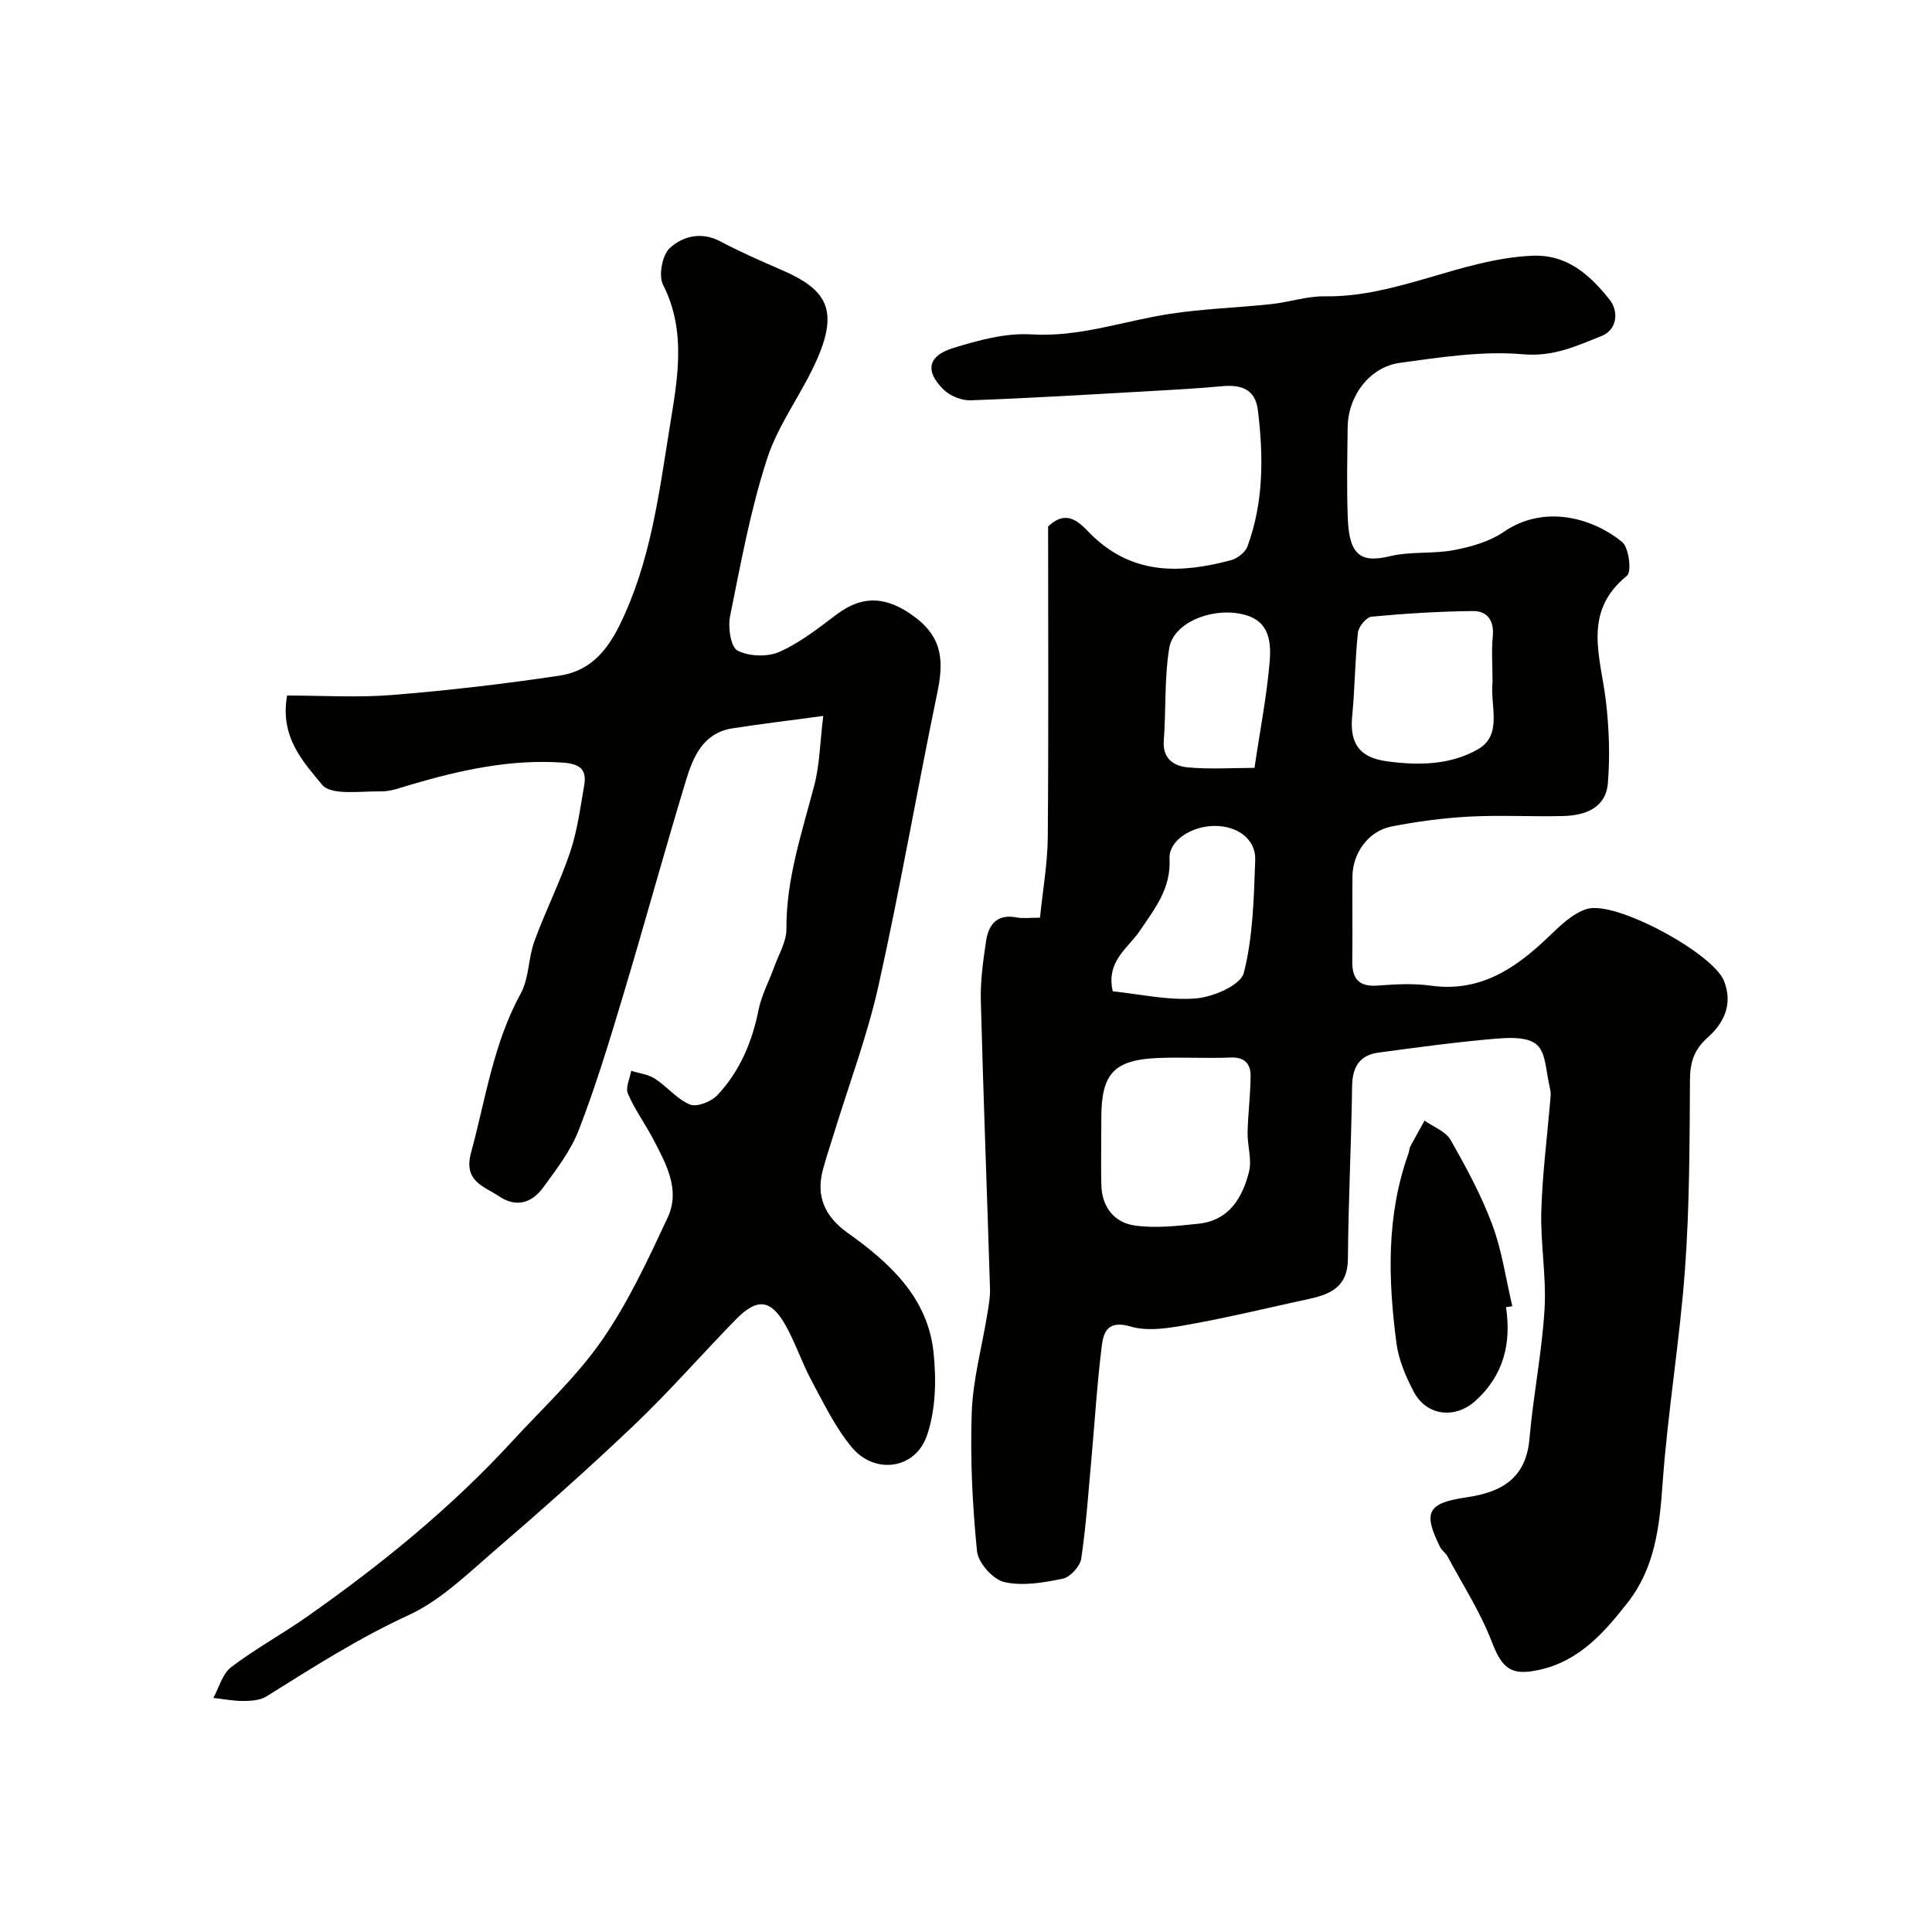
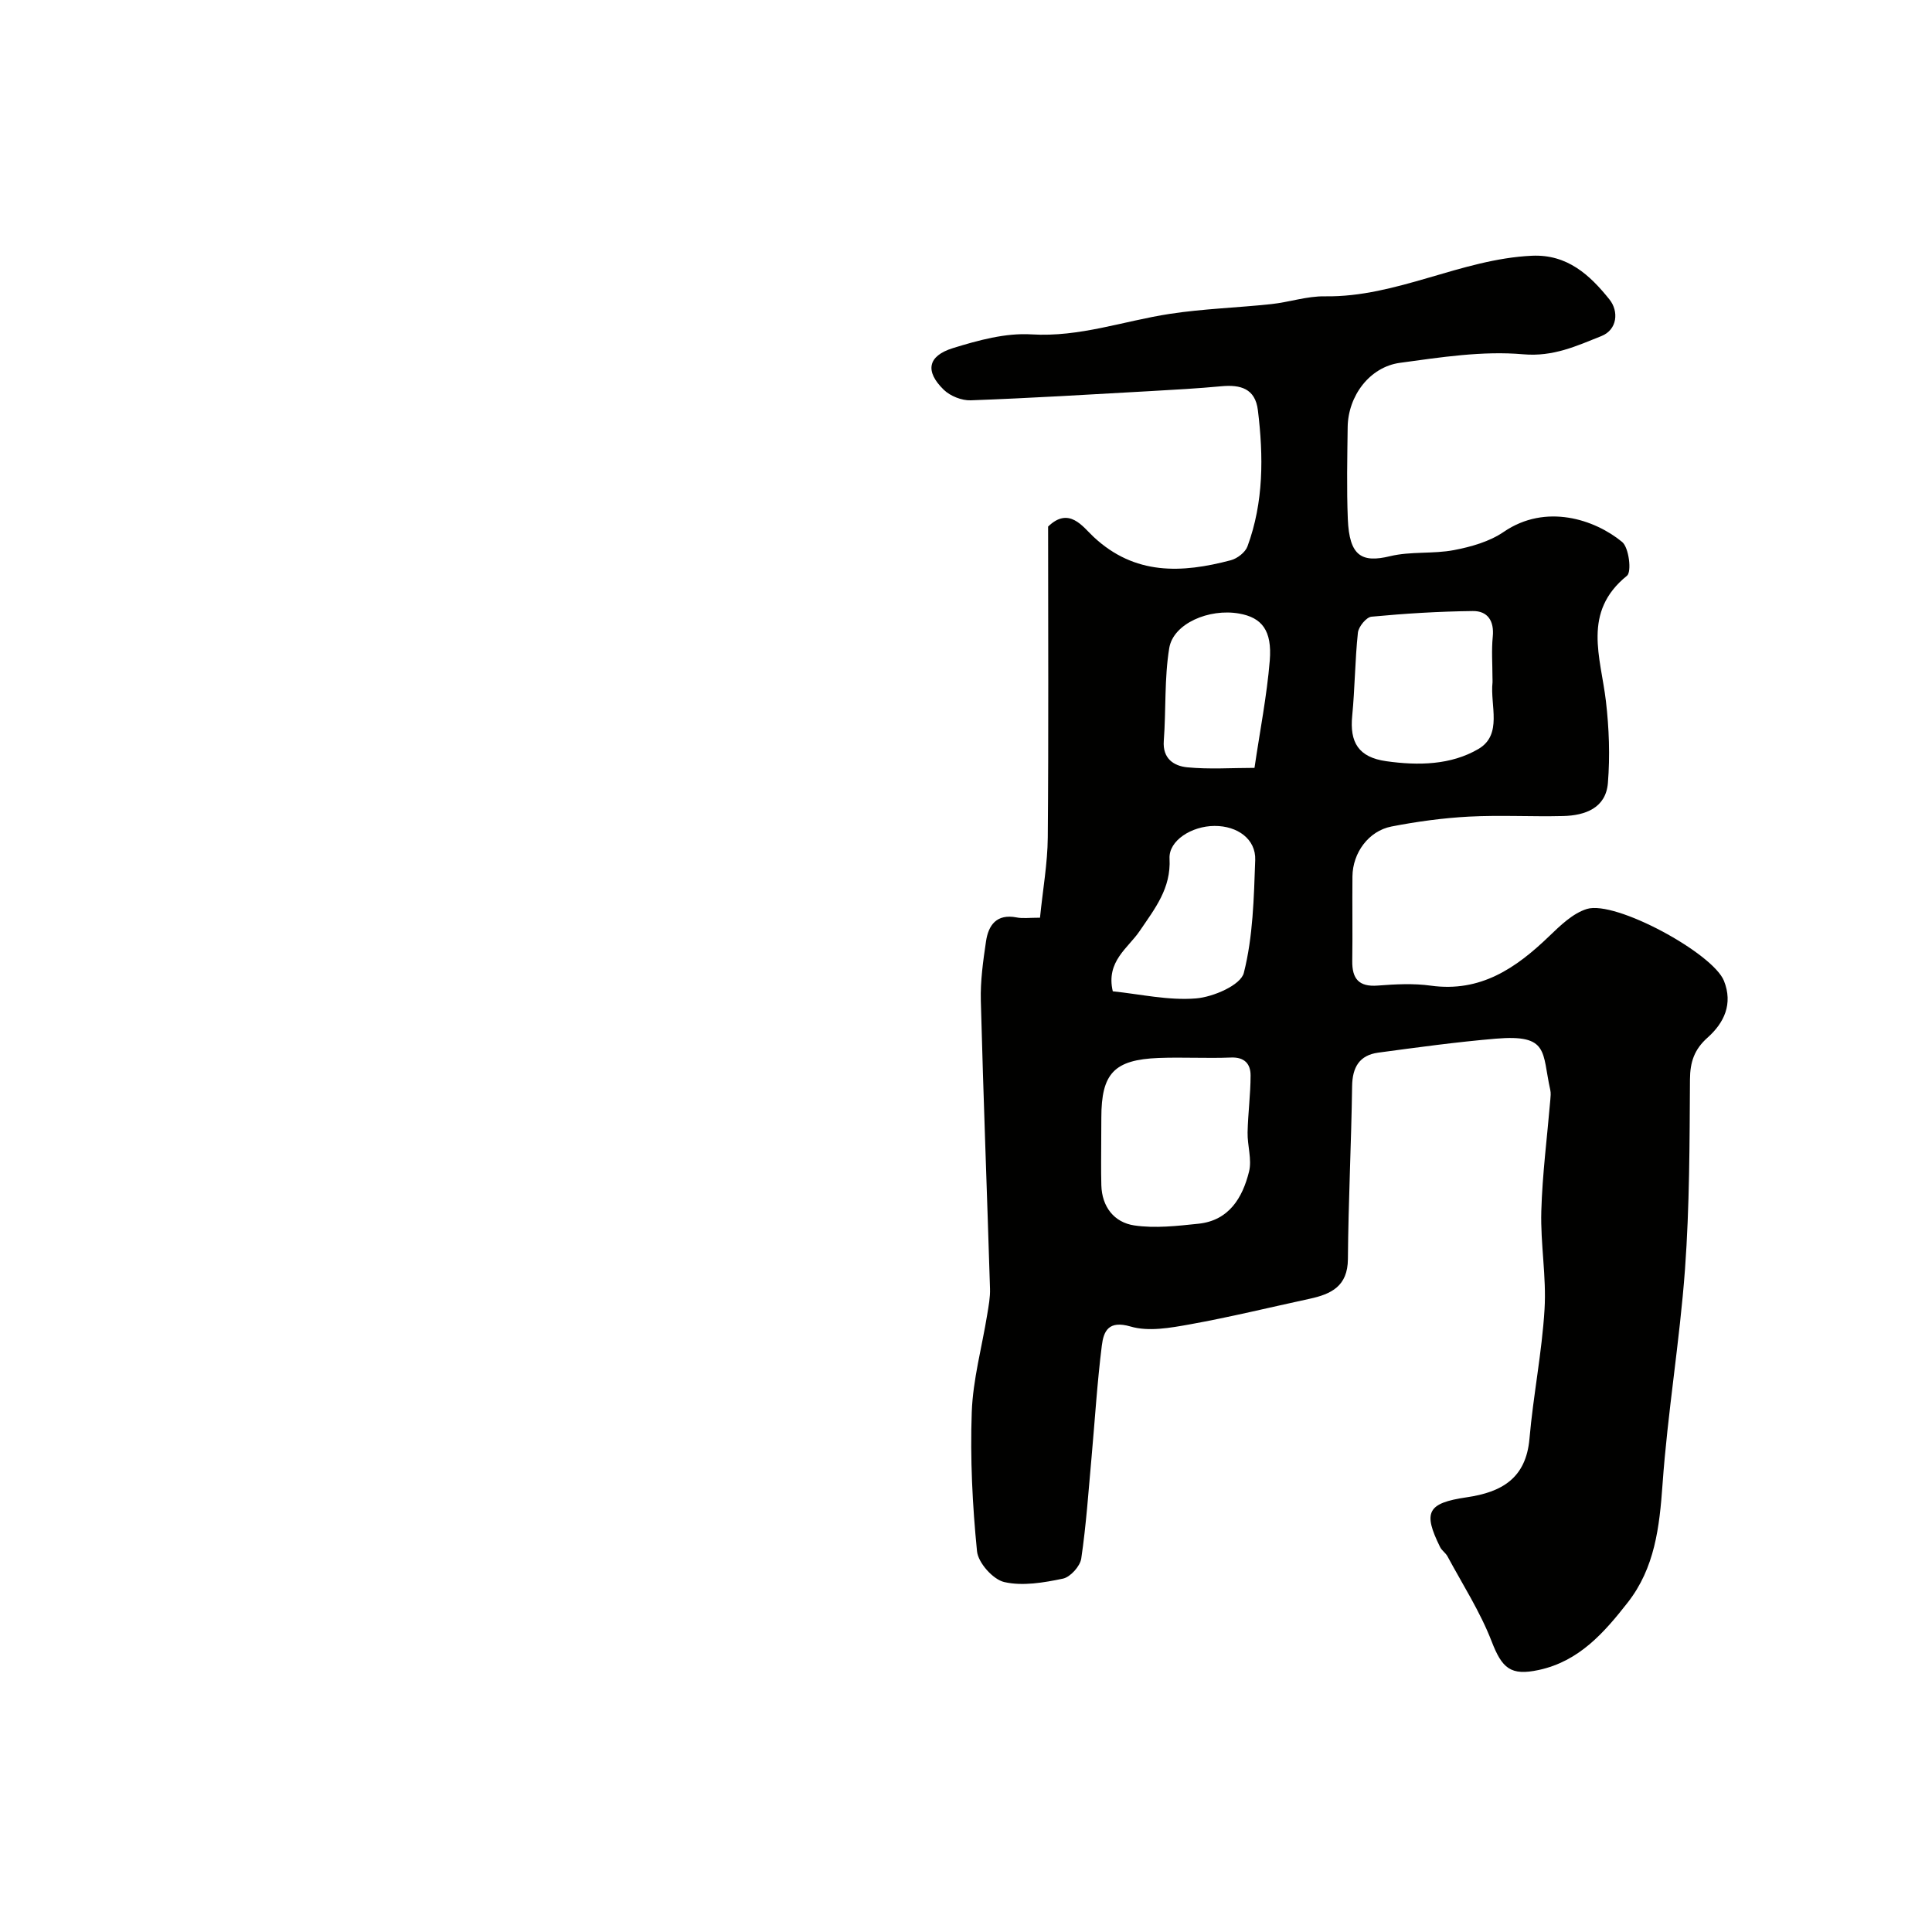
<svg xmlns="http://www.w3.org/2000/svg" enable-background="new 0 0 400 400" viewBox="0 0 400 400">
  <g fill="#010100">
    <path d="m215.32 190c.59-5.86 1.56-11.22 1.61-16.6.18-21.49.07-42.99.07-64.38 4.33-4.21 7.16.02 9.4 2.12 8.55 8 18.27 7.54 28.43 4.85 1.33-.35 2.98-1.62 3.44-2.85 3.38-9.17 3.33-18.68 2.16-28.22-.55-4.49-3.61-5.32-7.56-4.95-4.92.46-9.85.73-14.79 1.01-12.36.69-24.73 1.45-37.1 1.9-1.86.07-4.24-.88-5.58-2.18-3.92-3.81-3.36-7 1.9-8.63 5.24-1.62 10.89-3.17 16.25-2.84 9.97.61 19.09-2.78 28.6-4.24 6.96-1.07 14.05-1.28 21.07-2.03 3.71-.4 7.4-1.67 11.09-1.61 14.9.22 28.14-7.72 42.85-8.4 7.36-.34 12.03 4.02 16.06 9.05 1.96 2.44 1.66 6.27-1.69 7.59-5.11 2.03-9.93 4.31-16.18 3.76-8.39-.74-17.06.62-25.51 1.77-6.29.86-10.74 6.87-10.82 13.32-.08 6.33-.22 12.67.03 19 .31 7.69 2.87 9.14 8.76 7.71 4.26-1.03 8.9-.43 13.23-1.26 3.56-.68 7.36-1.76 10.29-3.77 8.72-5.97 18.89-2.56 24.52 2.09 1.41 1.17 2 6.18 1 6.99-9.35 7.54-5.43 16.86-4.36 25.98.65 5.59.86 11.32.41 16.92-.42 5.19-4.69 6.74-9.27 6.85-6.5.16-13.01-.22-19.49.12-5.37.29-10.76 1.02-16.05 2.05-4.74.92-8.03 5.45-8.08 10.32-.06 5.83.05 11.67-.04 17.5-.05 3.69 1.35 5.42 5.29 5.11 3.64-.28 7.39-.48 10.98.02 10.27 1.42 17.61-3.61 24.48-10.22 2.32-2.23 4.91-4.76 7.83-5.66 5.92-1.82 26.1 9.16 28.38 14.89 1.89 4.75.06 8.67-3.41 11.76-2.72 2.42-3.61 5.03-3.63 8.66-.08 13.1-.08 26.24-1.03 39.29-1.09 14.87-3.6 29.65-4.65 44.52-.63 8.86-1.6 17.32-7.22 24.49-4.88 6.23-10.05 12.15-18.4 13.95-5.83 1.26-7.61-.34-9.77-5.94-2.37-6.12-6-11.76-9.13-17.58-.38-.71-1.18-1.21-1.53-1.92-3.58-7.24-2.67-9.11 5.5-10.31 7.25-1.06 12.28-3.92 13-12.13.78-8.96 2.58-17.84 3.12-26.8.41-6.72-.86-13.54-.67-20.29.22-7.71 1.22-15.41 1.87-23.11.06-.66.13-1.36-.01-2-1.76-7.86-.17-11.57-11.32-10.62-8.13.69-16.22 1.8-24.31 2.89-3.89.53-5.35 3.03-5.4 6.95-.17 11.93-.78 23.86-.87 35.79-.04 5.62-3.45 7.25-7.93 8.22-8.27 1.79-16.5 3.8-24.82 5.3-4.02.72-8.51 1.54-12.25.44-4.58-1.34-5.58.98-5.95 3.95-.96 7.66-1.43 15.37-2.12 23.06-.64 7.02-1.11 14.07-2.14 21.04-.24 1.59-2.26 3.83-3.79 4.15-3.97.83-8.32 1.58-12.14.71-2.33-.53-5.41-3.98-5.65-6.38-.95-9.54-1.43-19.19-1.09-28.77.24-6.77 2.11-13.48 3.2-20.22.29-1.78.64-3.59.58-5.37-.61-19.87-1.38-39.74-1.9-59.61-.11-4.09.47-8.22 1.07-12.28.5-3.41 2.21-5.76 6.31-4.98 1.26.26 2.62.06 4.87.06zm12.68 45.4c0 3.33-.07 6.65.02 9.98.12 4.5 2.67 7.71 6.81 8.33 4.32.64 8.88.11 13.29-.35 6.33-.66 9.13-5.37 10.48-10.79.63-2.52-.36-5.4-.3-8.12.08-3.94.62-7.87.62-11.81 0-2.36-1.24-3.81-4.07-3.69-4.98.2-9.98-.1-14.96.09-9.23.36-11.87 3.2-11.87 12.37-.02 1.33-.02 2.66-.02 3.99zm81-95.11c0-2.82-.22-5.67.06-8.46.33-3.29-1.07-5.36-4.14-5.32-7 .08-14.01.51-20.97 1.17-1.07.1-2.68 2.07-2.81 3.31-.61 5.71-.62 11.49-1.18 17.21-.54 5.47 1.27 8.59 7.06 9.4 6.66.94 13.38.79 19.05-2.52 5.09-2.97 2.41-9.05 2.94-13.79.02-.33-.01-.66-.01-1zm-78.61 64.95c5.66.58 11.52 1.94 17.24 1.47 3.56-.29 9.25-2.75 9.89-5.28 1.91-7.52 2.08-15.53 2.36-23.38.15-4.32-3.67-7.07-8.42-7.05-4.76.02-9.52 3.04-9.32 6.76.33 6.18-3.03 10.34-6.18 14.99-2.39 3.55-7.03 6.28-5.57 12.49zm29.34-46.26c1.13-7.7 2.56-14.91 3.16-22.2.51-6.27-1.64-8.92-6.34-9.75-6.22-1.1-13.63 2.06-14.47 7.14-1.03 6.29-.65 12.8-1.13 19.2-.28 3.71 2.1 5.21 4.82 5.49 4.58.45 9.23.12 13.96.12z" />
-     <path d="m170.44 148.23c-6.92.93-12.86 1.65-18.77 2.56-5.97.92-8.11 5.73-9.58 10.57-4.54 14.93-8.65 29.99-13.14 44.94-2.78 9.27-5.61 18.56-9.09 27.59-1.67 4.33-4.66 8.22-7.44 12.02-2.28 3.11-5.5 4.18-9.05 1.8-3.2-2.14-7.46-3.11-5.85-9.05 3.03-11.13 4.61-22.62 10.3-32.98 1.73-3.16 1.54-7.31 2.82-10.8 2.27-6.24 5.3-12.21 7.41-18.49 1.49-4.42 2.09-9.16 2.9-13.78.59-3.38-.96-4.48-4.47-4.72-10.86-.75-21.18 1.56-31.44 4.57-2.03.59-4.12 1.43-6.17 1.39-4.2-.08-10.32.9-12.19-1.38-3.78-4.63-8.79-9.77-7.24-18.47 7.27 0 14.54.47 21.73-.11 11.58-.93 23.15-2.28 34.64-4 5.9-.88 9.55-4.55 12.43-10.37 6.43-13.01 8.16-27.1 10.39-40.93 1.54-9.62 3.64-19.84-1.35-29.62-.98-1.91-.17-6.18 1.4-7.62 2.7-2.47 6.55-3.46 10.51-1.35 4.12 2.19 8.41 4.06 12.69 5.92 8.97 3.89 11.79 7.94 7.43 18.13-3.06 7.16-8.1 13.57-10.48 20.89-3.45 10.6-5.46 21.69-7.68 32.66-.46 2.29.14 6.38 1.55 7.1 2.38 1.22 6.22 1.35 8.69.25 4.26-1.89 8.06-4.9 11.83-7.74 5.64-4.25 10.74-3.61 16.37.68 5.81 4.43 5.73 9.5 4.43 15.73-4.17 20.1-7.66 40.34-12.12 60.38-2.32 10.41-6.12 20.5-9.26 30.73-.76 2.48-1.6 4.94-2.27 7.45-1.46 5.46.36 9.67 5.1 13.05 8.74 6.22 16.62 13.41 17.81 24.77.6 5.69.46 11.97-1.39 17.27-2.42 6.94-10.76 8.05-15.48 2.44-3.41-4.06-5.79-9.03-8.34-13.76-2.01-3.72-3.34-7.82-5.4-11.51-3.06-5.46-5.88-5.78-10.3-1.28-7.08 7.23-13.73 14.89-21.05 21.86-9.55 9.1-19.45 17.86-29.44 26.47-5.44 4.69-10.85 9.95-17.23 12.88-10.4 4.78-19.88 10.85-29.49 16.86-1.28.8-3.13.93-4.72.94-2.09.01-4.18-.4-6.27-.63 1.19-2.17 1.88-5 3.68-6.37 5.05-3.83 10.67-6.9 15.86-10.55 15.26-10.73 29.7-22.46 42.36-36.24 6.3-6.86 13.26-13.28 18.53-20.86 5.46-7.86 9.57-16.73 13.64-25.45 2.68-5.74-.35-11.16-3.02-16.26-1.66-3.17-3.82-6.11-5.22-9.38-.54-1.25.41-3.14.68-4.73 1.65.52 3.5.72 4.9 1.62 2.53 1.63 4.56 4.24 7.25 5.35 1.43.59 4.38-.56 5.64-1.88 4.69-4.94 7.24-11.03 8.59-17.74.62-3.06 2.18-5.93 3.25-8.91.93-2.58 2.53-5.2 2.51-7.8-.07-10.34 3.21-19.92 5.76-29.72 1.12-4.21 1.17-8.67 1.86-14.39z" />
-     <path d="m311.8 270.64c1.14 7.52-.5 14.08-6.26 19.33-4.24 3.88-10.18 3.25-12.87-1.88-1.63-3.11-3.1-6.56-3.55-10-1.74-13.24-2.12-26.47 2.51-39.34.16-.46.15-.99.37-1.41.95-1.79 1.96-3.56 2.94-5.33 1.84 1.31 4.37 2.22 5.38 3.99 3.23 5.66 6.37 11.47 8.64 17.55 2.01 5.39 2.81 11.23 4.15 16.88-.44.08-.87.14-1.31.21z" />
  </g>
</svg>